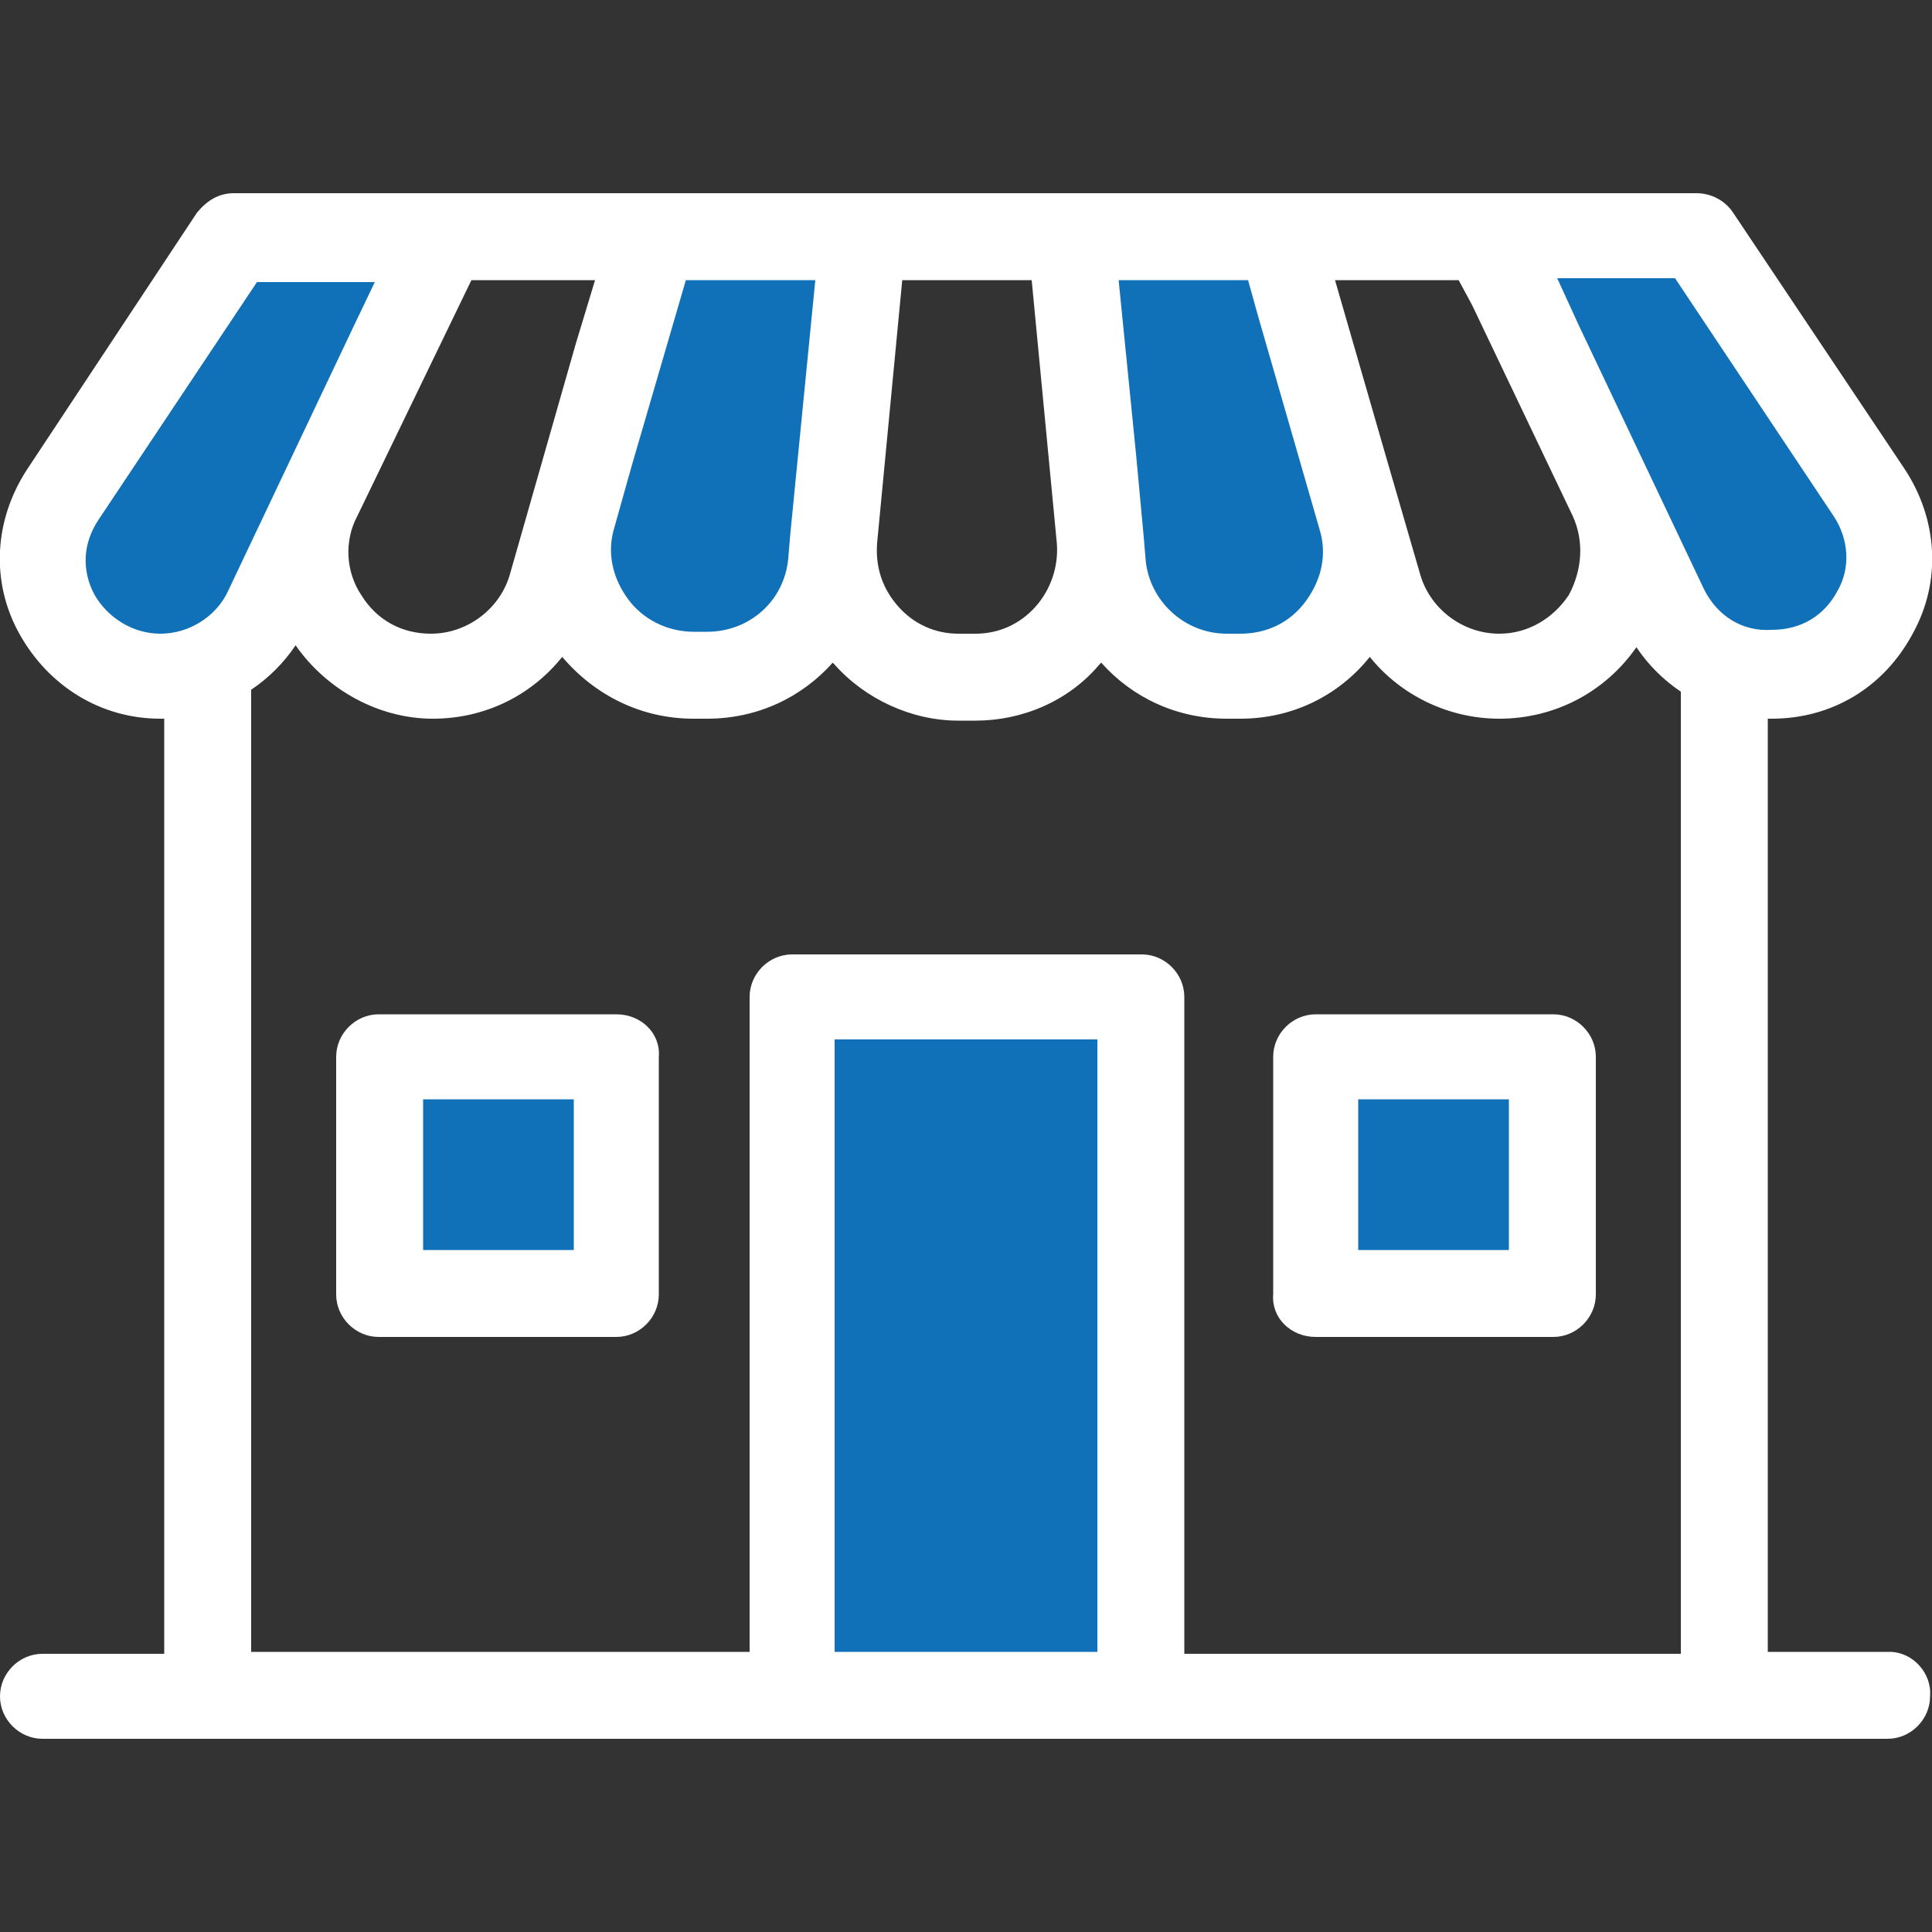
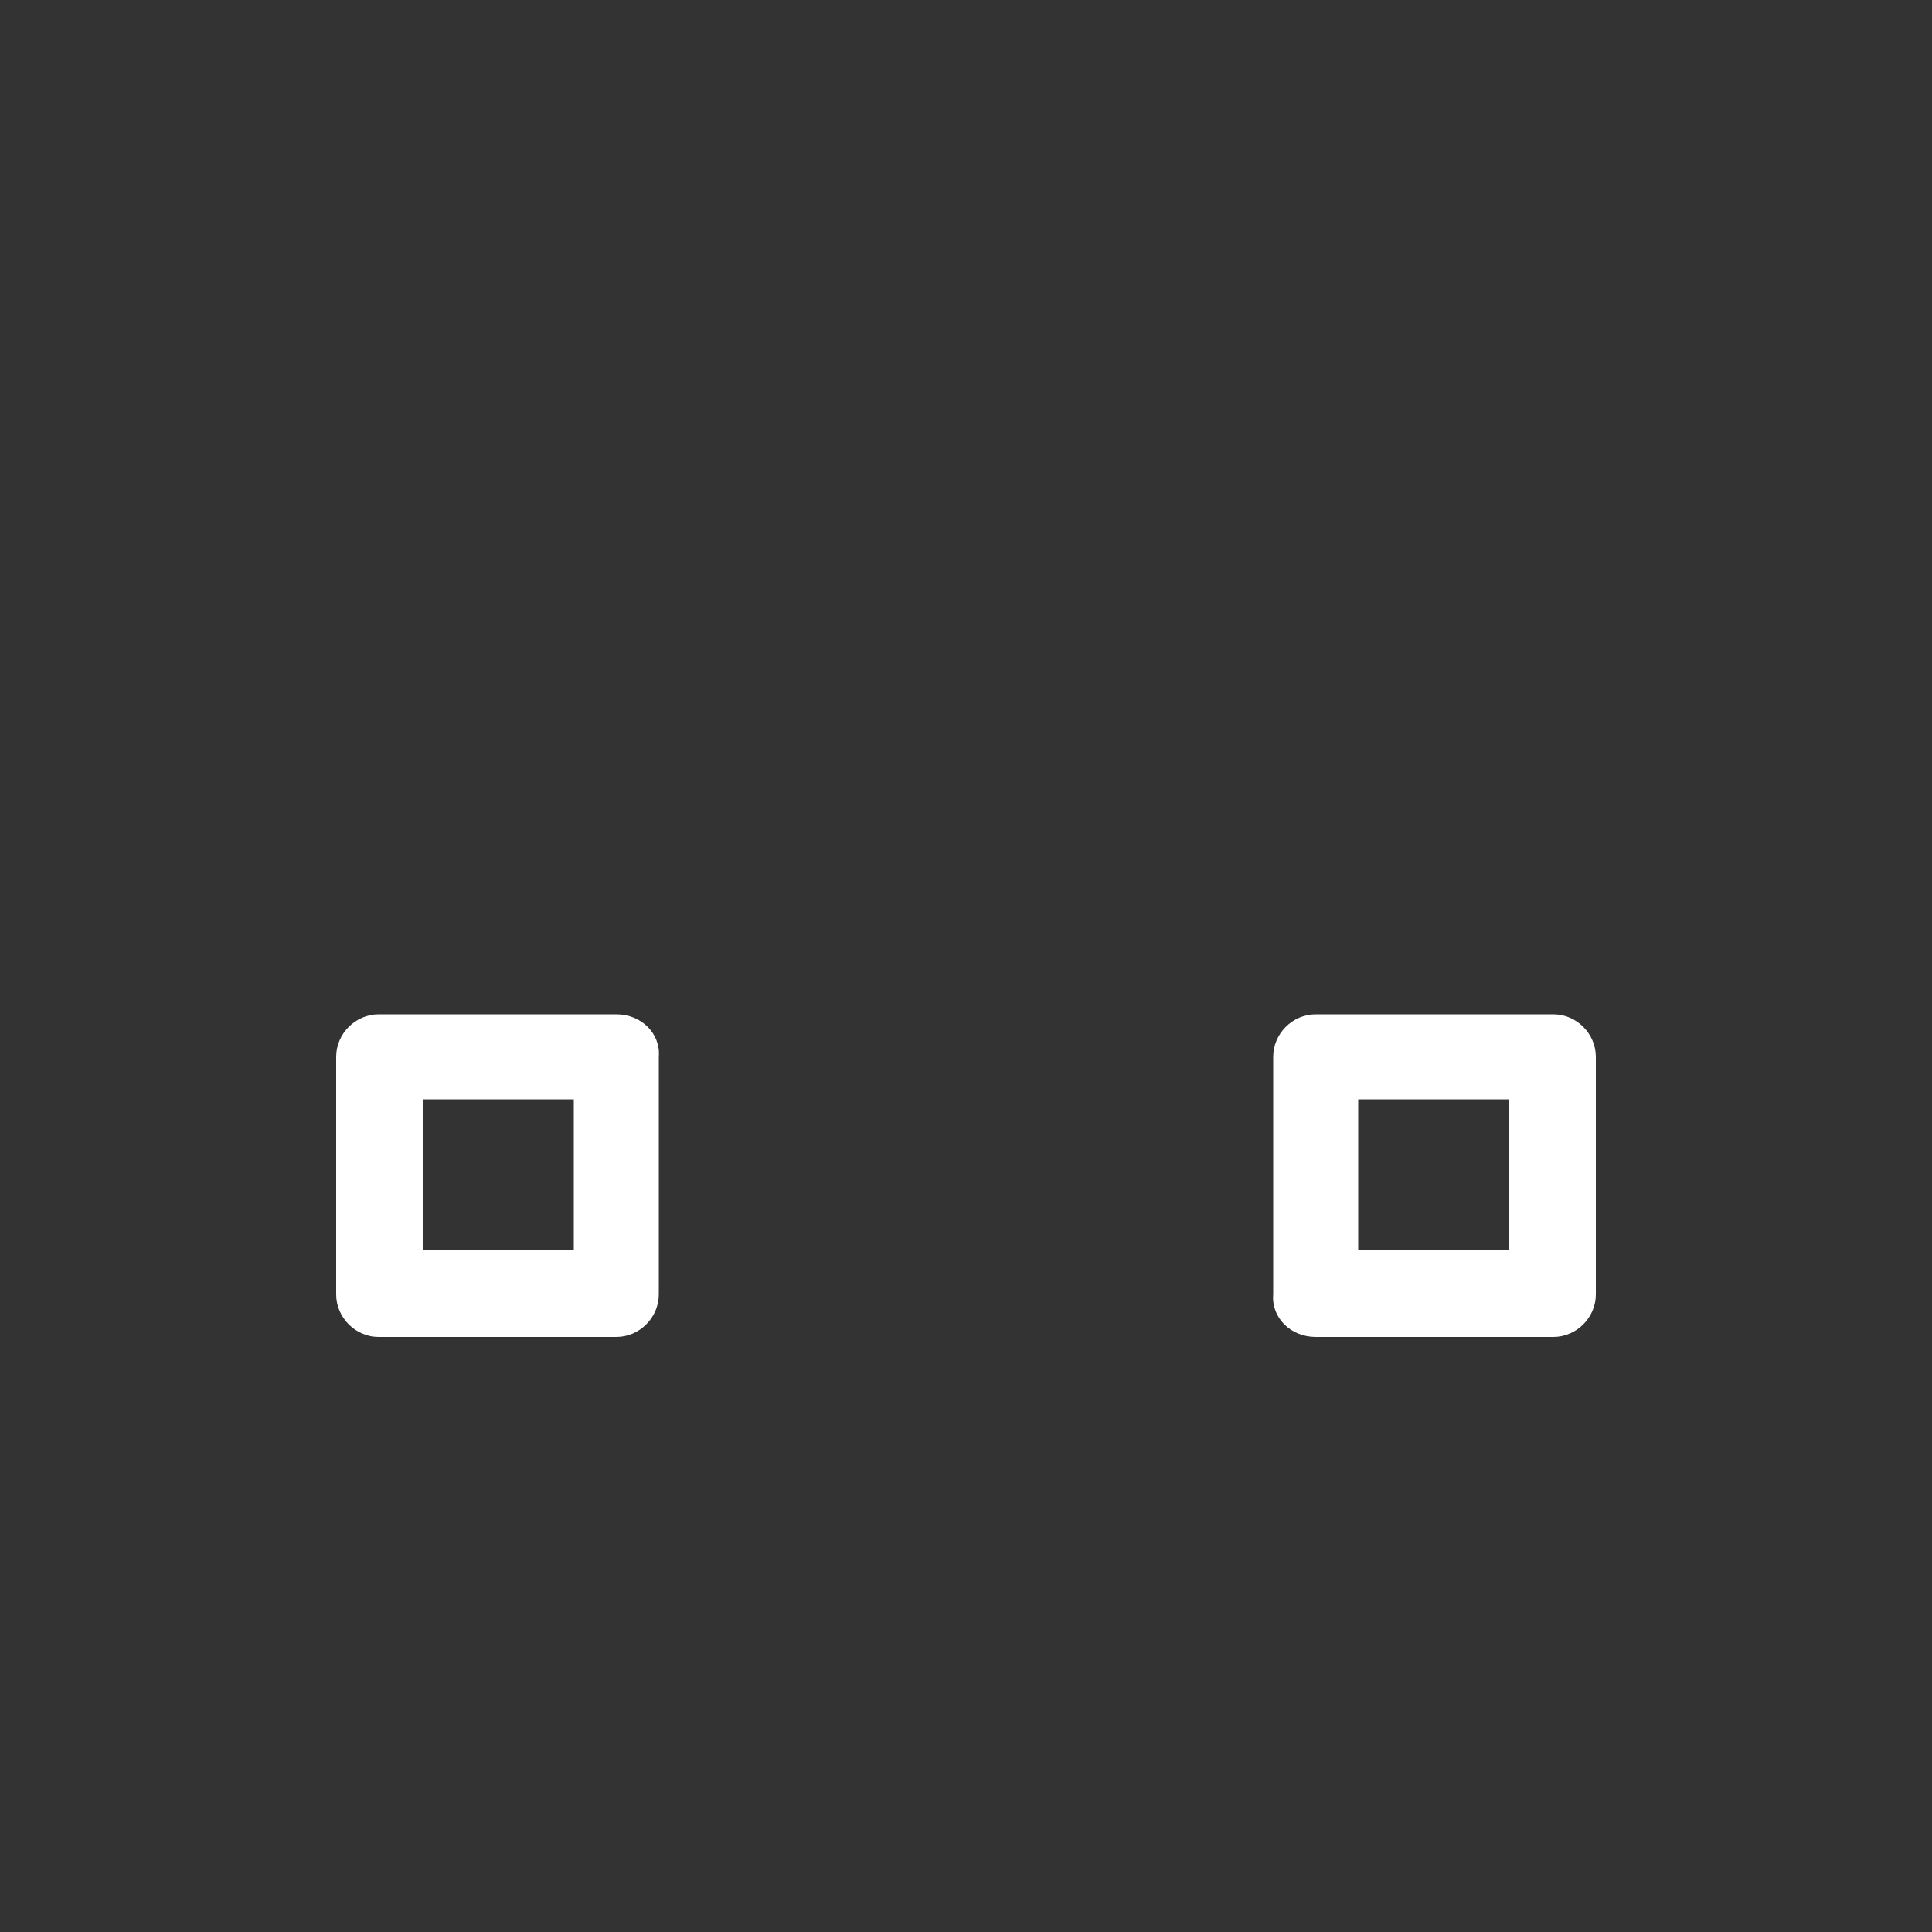
<svg xmlns="http://www.w3.org/2000/svg" version="1.1" id="Calque_1" x="0" y="0" viewBox="0 0 100 100" xml:space="preserve">
  <rect x="0" y="0" width="100" height="100" fill="#333333" stroke="none" />
  <style>.st0{fill:#1071b8}.st1{fill:#fff}</style>
-   <path class="st0" d="M19.6 53.8h13.1v13.1H19.6zM68.2 53.8h13.1v13.1H68.2zM41.5 52.8h19v35h-19zM13.7 11.7s-3.2 1.4-6.1 5.8S.1 33.3 6.5 34.1c4.2-.7 4.7 3.9 15.1-19.7-.7-3.1-7.9-2.7-7.9-2.7zM35 11.3s-8.5 19.1-5 21.6 11 5 12.2-1.2c1.2-6.2 3.5-20.6 3.5-20.6l-10.7.2zM56.3 12.1s-2.8 22.7 7.9 22c3.8-.6 7.7-1 5.4-7.2s-3.3-15.6-3.3-15.6l-10 .8zM76.5 13.1S84.3 34.9 90.8 35c4.7-2.5 9.3-2.1 6.7-7.8-2.5-5.8-10.1-14.1-10.1-14.1H76.5z" />
-   <path class="st1" d="M97.8 85.5h-6.3V37.2h.2c3.1 0 5.8-1.6 7.3-4.4 1.5-2.7 1.3-5.9-.4-8.5L89.7 11c-.4-.6-1.1-1-1.9-1H12.1c-.8 0-1.4.4-1.9 1L1.4 24.3c-1.7 2.6-1.9 5.8-.4 8.5s4.2 4.4 7.3 4.4h.2v48.4H2.2c-1.2 0-2.2 1-2.2 2.2C0 89 1 90 2.2 90h95.5c1.2 0 2.2-1 2.2-2.2.1-1.2-.9-2.3-2.1-2.3zM13 35.7c.9-.6 1.7-1.4 2.3-2.3 1.6 2.3 4.3 3.8 7.1 3.8 2.7 0 5.1-1.2 6.7-3.2 1.7 2 4.1 3.2 6.8 3.2h.7c2.6 0 4.9-1.1 6.5-2.9l.1.1c1.6 1.8 4 2.9 6.4 2.9h.9c2.4 0 4.8-1 6.4-2.9l.1-.1c1.6 1.8 3.9 2.9 6.5 2.9h.7c2.7 0 5.1-1.2 6.7-3.2 1.6 2 4.1 3.2 6.7 3.2 2.9 0 5.5-1.4 7.1-3.7.6.9 1.4 1.7 2.3 2.3v49.8H61.3v-34c0-1.2-1-2.2-2.2-2.2H41c-1.2 0-2.2 1-2.2 2.2v33.9H13V35.7zm11.4-21.2h6.4l-1 3.3-3.4 11.9c-.5 1.8-2.2 3.1-4.1 3.1-1.5 0-2.8-.7-3.6-2-.8-1.2-.9-2.8-.2-4.1l5.9-12.2zm11.1 0h6.7l-1.3 13.2-.1 1.2c-.2 2.2-2 3.8-4.2 3.8h-.7c-1.3 0-2.6-.6-3.4-1.7-.8-1.1-1.1-2.4-.7-3.7l.9-3.2 2.8-9.6zm22.4 0h6.7l.5 1.8 3.2 11.1c.4 1.3.1 2.6-.7 3.7-.8 1.1-2 1.7-3.4 1.7h-.7c-2.2 0-4-1.7-4.2-3.8l-.1-1.2-.4-4.3-.9-9zm18.3 1.3l5.2 10.9c.6 1.3.5 2.8-.2 4.1-.8 1.2-2.1 2-3.6 2-1.9 0-3.6-1.3-4.1-3.1l-1.8-6.2-2.6-9h6.4l.7 1.3zm12 14.7l-6.5-13.7-1.1-2.4h6.1l8.2 12.3c.8 1.2.9 2.7.2 3.9-.7 1.3-1.9 2-3.4 2-1.5.1-2.8-.7-3.5-2.1zm-33.5-2.4c.1 1.2-.3 2.4-1.1 3.3-.8.9-1.9 1.4-3.1 1.4h-.9c-1.2 0-2.3-.5-3.1-1.4-.8-.9-1.2-2-1.1-3.3l1.3-13.6h6.7l1.3 13.6zM18.3 16.9l-6.5 13.7c-.6 1.3-2 2.2-3.5 2.2-1.4 0-2.7-.8-3.4-2-.7-1.3-.6-2.7.2-3.9l8.2-12.3h6.1l-1.1 2.3zm24.9 36.9h13.6v31.7H43.2V53.8z" />
  <path class="st1" d="M31.9 52.5H19.6c-1.2 0-2.2 1-2.2 2.2V67c0 1.2 1 2.2 2.2 2.2h12.3c1.2 0 2.2-1 2.2-2.2V54.7c.1-1.2-.9-2.2-2.2-2.2zm-10 12.2v-7.8h7.8v7.8h-7.8zM68.1 69.2h12.3c1.2 0 2.2-1 2.2-2.2V54.7c0-1.2-1-2.2-2.2-2.2H68.1c-1.2 0-2.2 1-2.2 2.2V67c-.1 1.2.9 2.2 2.2 2.2zm2.2-4.5v-7.8h7.8v7.8h-7.8z" />
</svg>